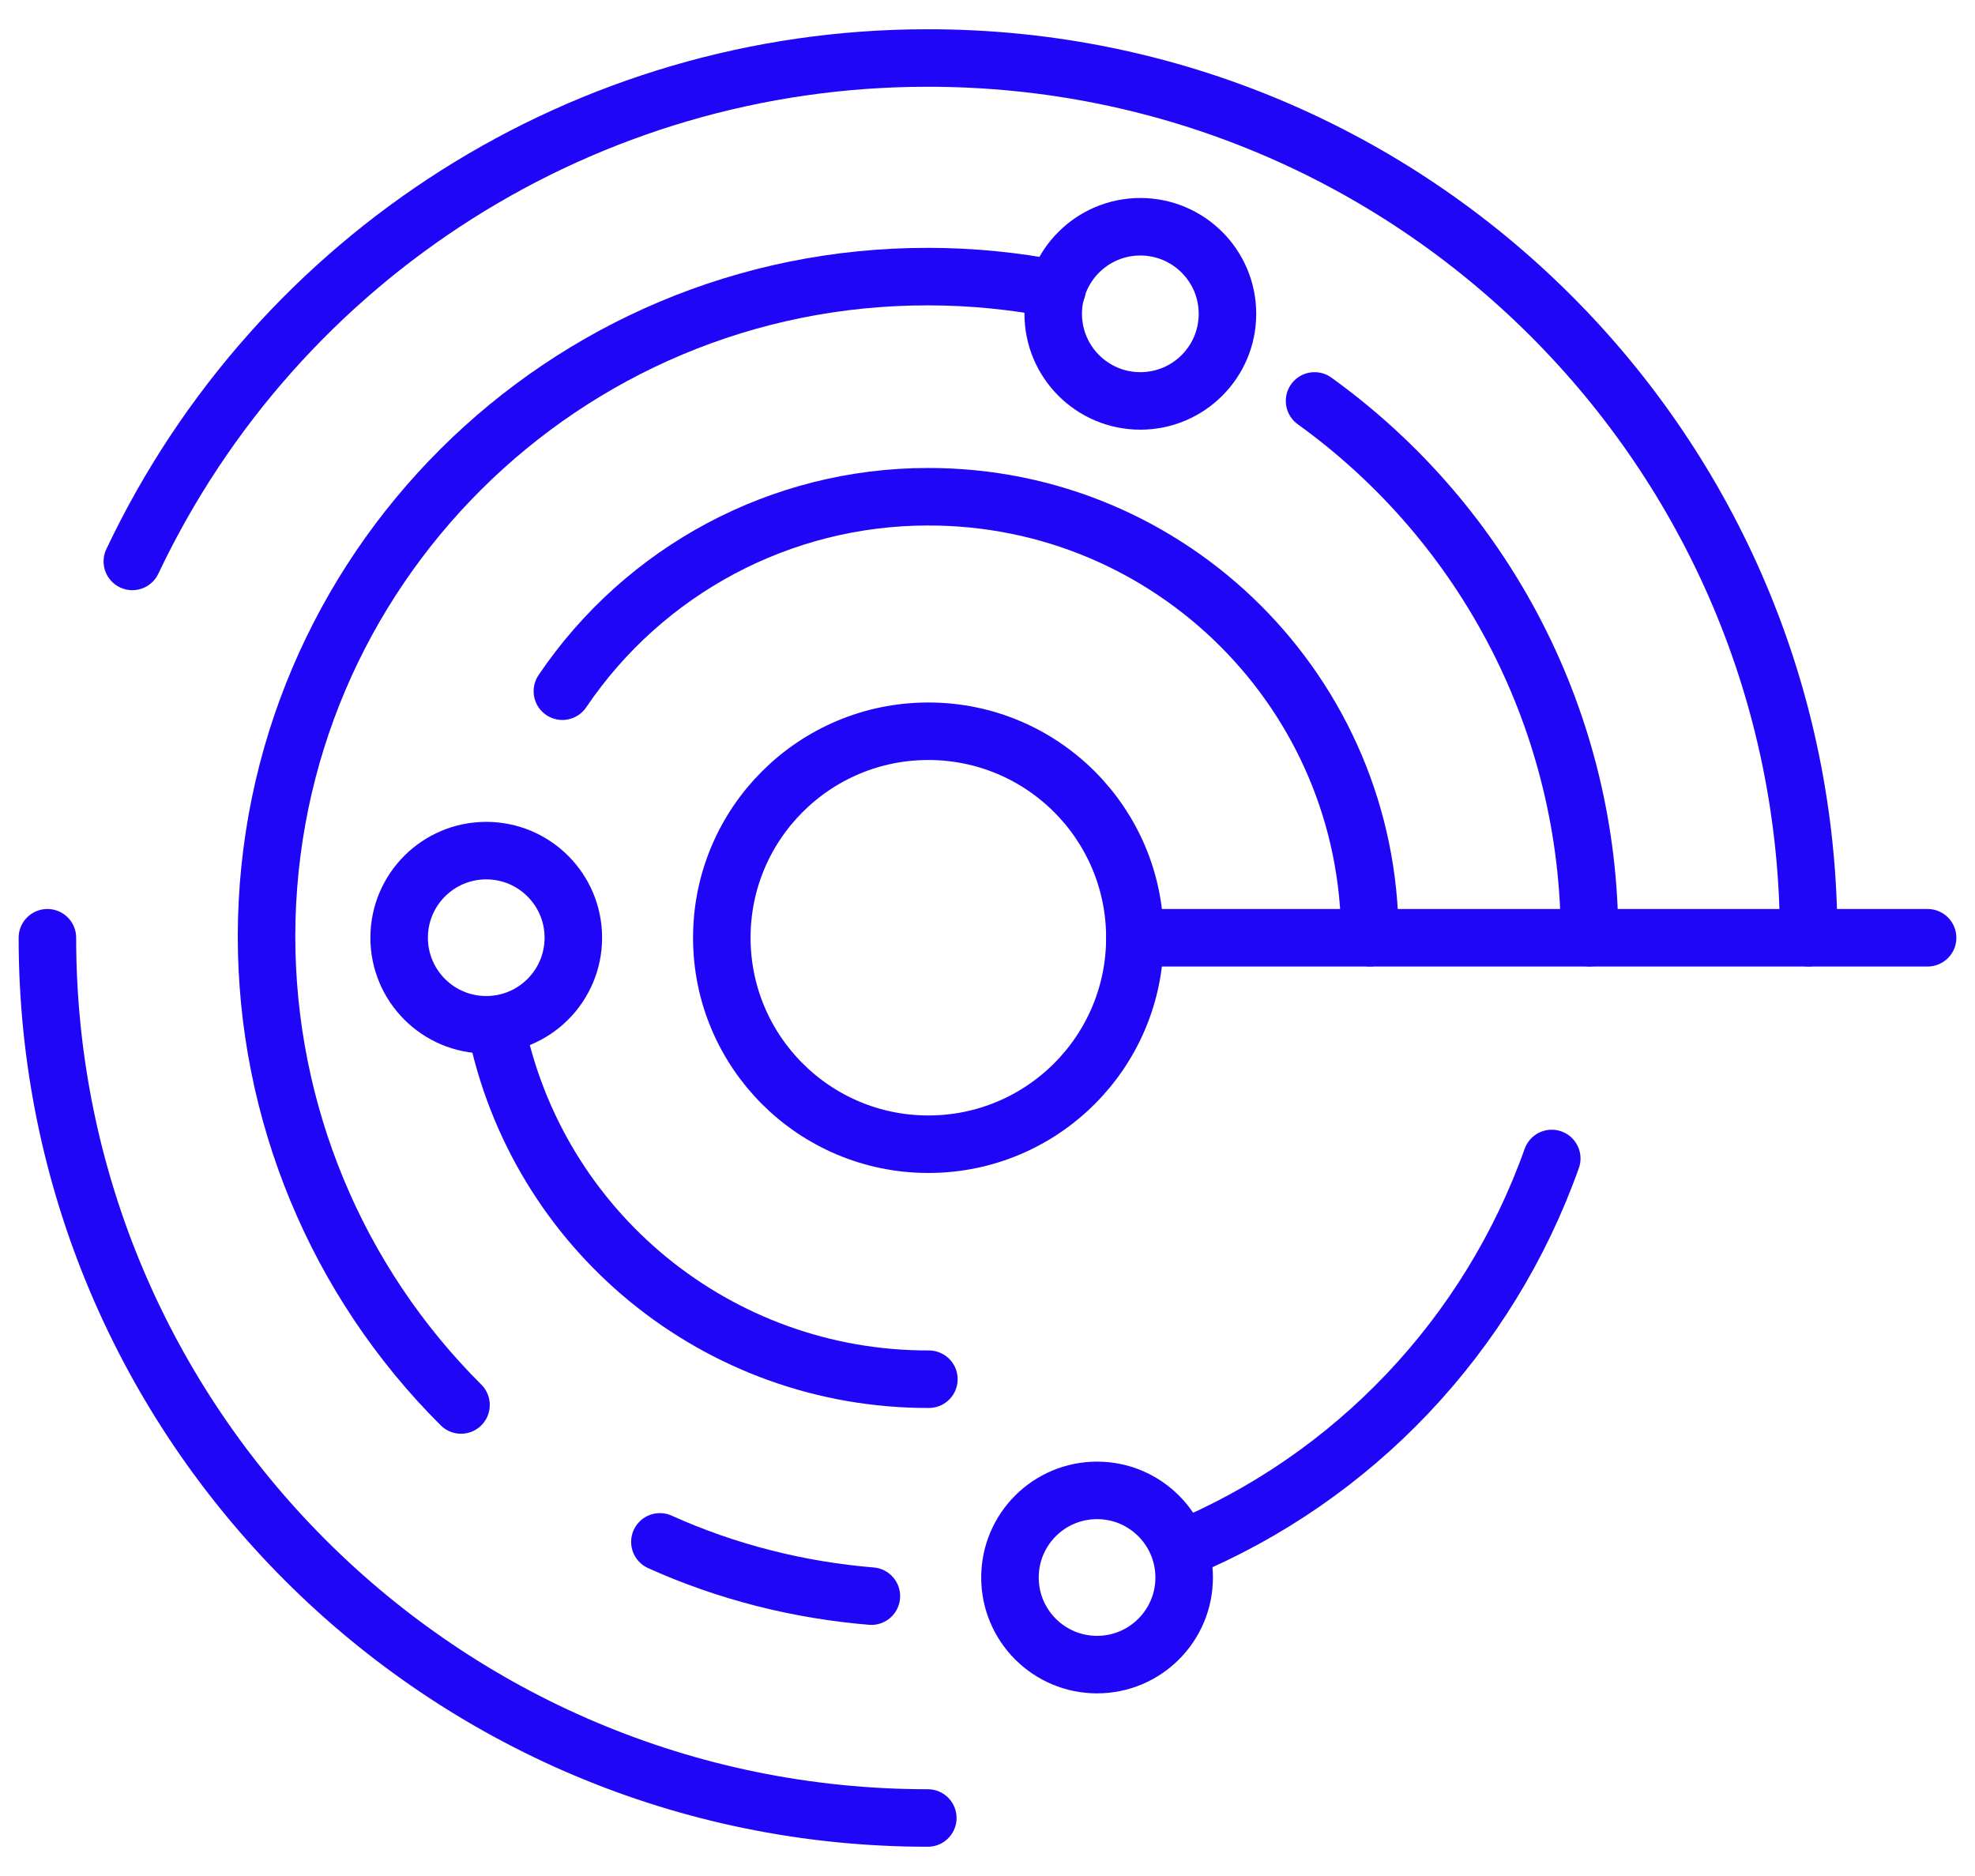
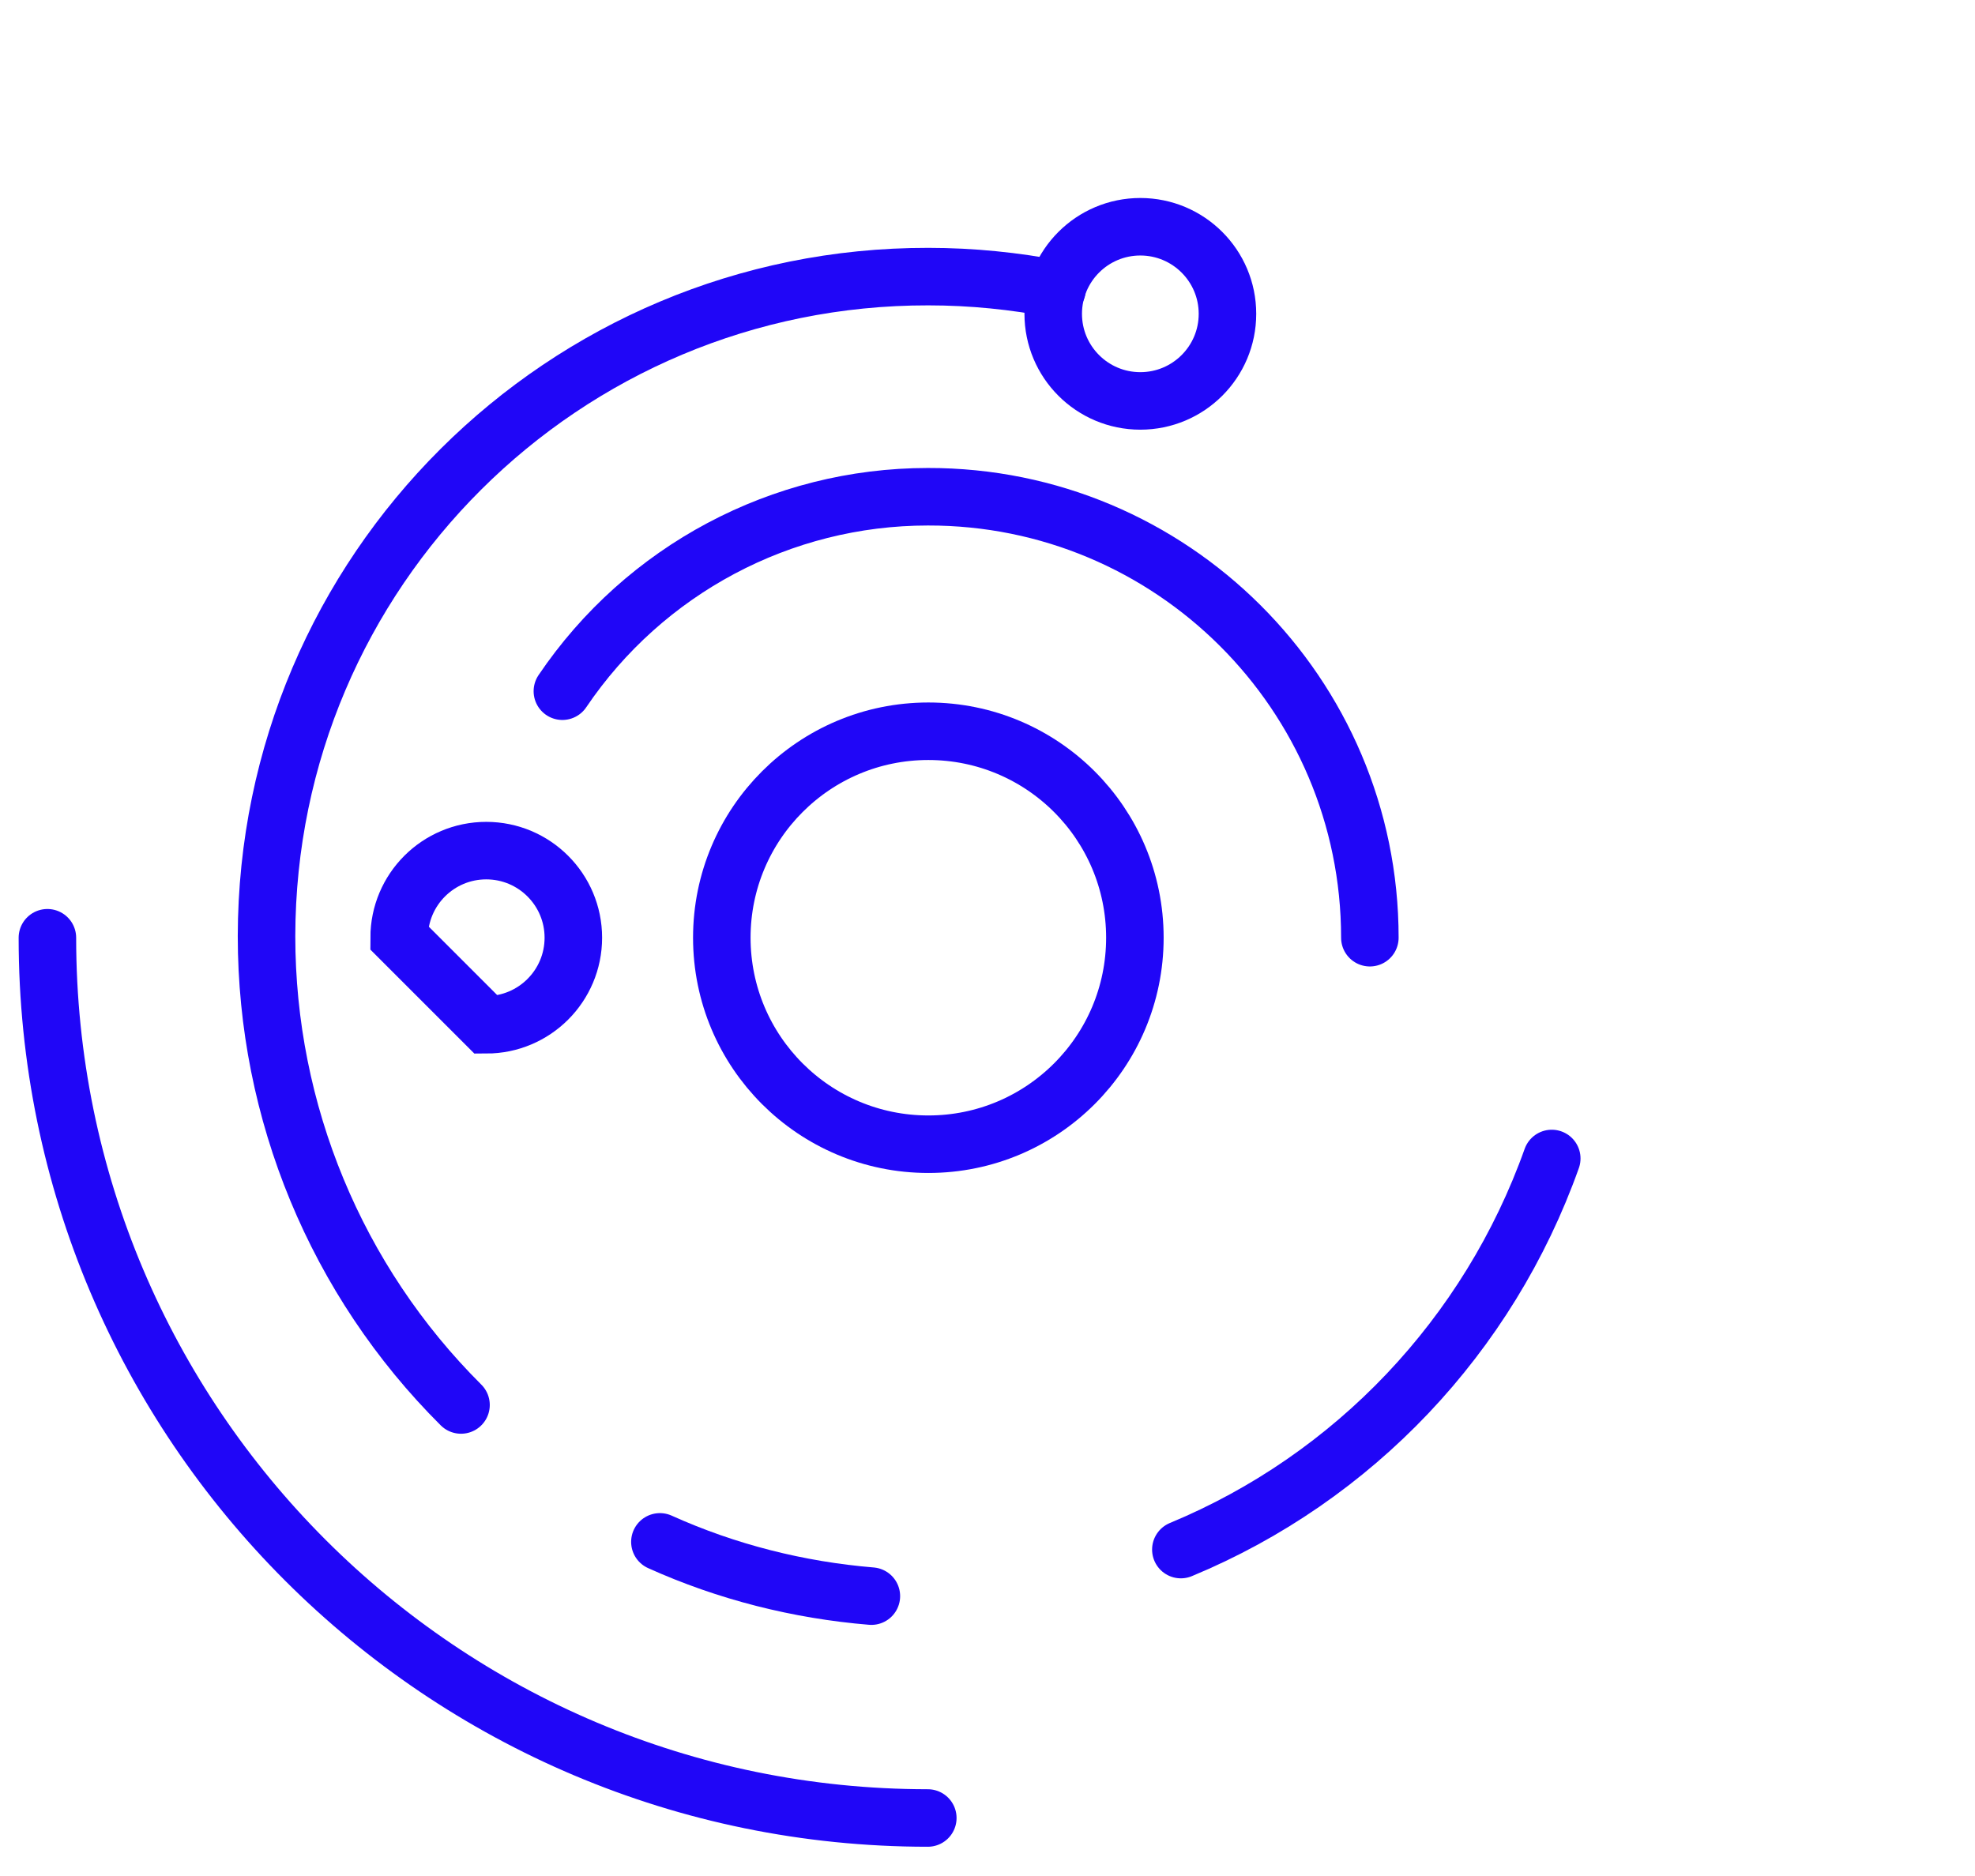
<svg xmlns="http://www.w3.org/2000/svg" width="40" height="38" viewBox="0 0 40 38" fill="none">
-   <path d="M9.848 20.758C10.822 20.758 11.612 19.968 11.612 18.994C11.612 18.02 10.822 17.23 9.848 17.23C8.873 17.23 8.084 18.02 8.084 18.994C8.084 19.968 8.873 20.758 9.848 20.758Z" stroke="#2006F7" stroke-width="1.165" stroke-linecap="round" />
+   <path d="M9.848 20.758C10.822 20.758 11.612 19.968 11.612 18.994C11.612 18.02 10.822 17.23 9.848 17.23C8.873 17.23 8.084 18.02 8.084 18.994Z" stroke="#2006F7" stroke-width="1.165" stroke-linecap="round" />
  <path d="M23.095 8.121C24.07 8.121 24.86 7.331 24.86 6.357C24.86 5.383 24.07 4.593 23.095 4.593C22.121 4.593 21.331 5.383 21.331 6.357C21.331 7.331 22.121 8.121 23.095 8.121Z" stroke="#2006F7" stroke-width="1.165" stroke-linecap="round" />
  <path d="M18.802 23.177C21.112 23.177 22.985 21.305 22.985 18.994C22.985 16.684 21.112 14.812 18.802 14.812C16.492 14.812 14.619 16.684 14.619 18.994C14.619 21.305 16.492 23.177 18.802 23.177Z" stroke="#2006F7" stroke-width="1.165" stroke-linecap="round" />
  <path d="M23.916 31.388C27.423 29.934 30.152 27.05 31.428 23.466" stroke="#2006F7" stroke-width="1.165" stroke-linecap="round" />
-   <path d="M10.037 20.758C10.869 24.941 14.541 27.948 18.813 27.937" stroke="#2006F7" stroke-width="1.165" stroke-linecap="round" />
  <path d="M27.744 18.994C27.744 14.057 23.728 10.051 18.791 10.062C15.828 10.062 13.054 11.538 11.39 14.001" stroke="#2006F7" stroke-width="1.165" stroke-linecap="round" />
  <path d="M13.365 31.232C14.719 31.843 16.172 32.209 17.648 32.331" stroke="#2006F7" stroke-width="1.165" stroke-linecap="round" />
  <path d="M21.409 5.858C20.555 5.691 19.678 5.603 18.802 5.603C11.412 5.591 5.41 11.572 5.398 18.961C5.398 22.523 6.808 25.94 9.337 28.459" stroke="#2006F7" stroke-width="1.165" stroke-linecap="round" />
-   <path d="M32.193 18.994C32.193 14.678 30.119 10.64 26.624 8.121" stroke="#2006F7" stroke-width="1.165" stroke-linecap="round" />
  <path d="M0.96 18.995C0.96 28.847 8.949 36.825 18.791 36.825" stroke="#2006F7" stroke-width="1.165" stroke-linecap="round" />
-   <path d="M36.631 18.994C36.631 9.142 28.632 1.164 18.779 1.175C11.889 1.175 5.631 5.147 2.68 11.372" stroke="#2006F7" stroke-width="1.165" stroke-linecap="round" />
-   <path d="M22.985 18.995H39.04" stroke="#2006F7" stroke-width="1.165" stroke-linecap="round" />
-   <path d="M22.219 33.718C23.193 33.718 23.983 32.928 23.983 31.954C23.983 30.979 23.193 30.189 22.219 30.189C21.244 30.189 20.455 30.979 20.455 31.954C20.455 32.928 21.244 33.718 22.219 33.718Z" stroke="#2006F7" stroke-width="1.165" stroke-linecap="round" />
</svg>